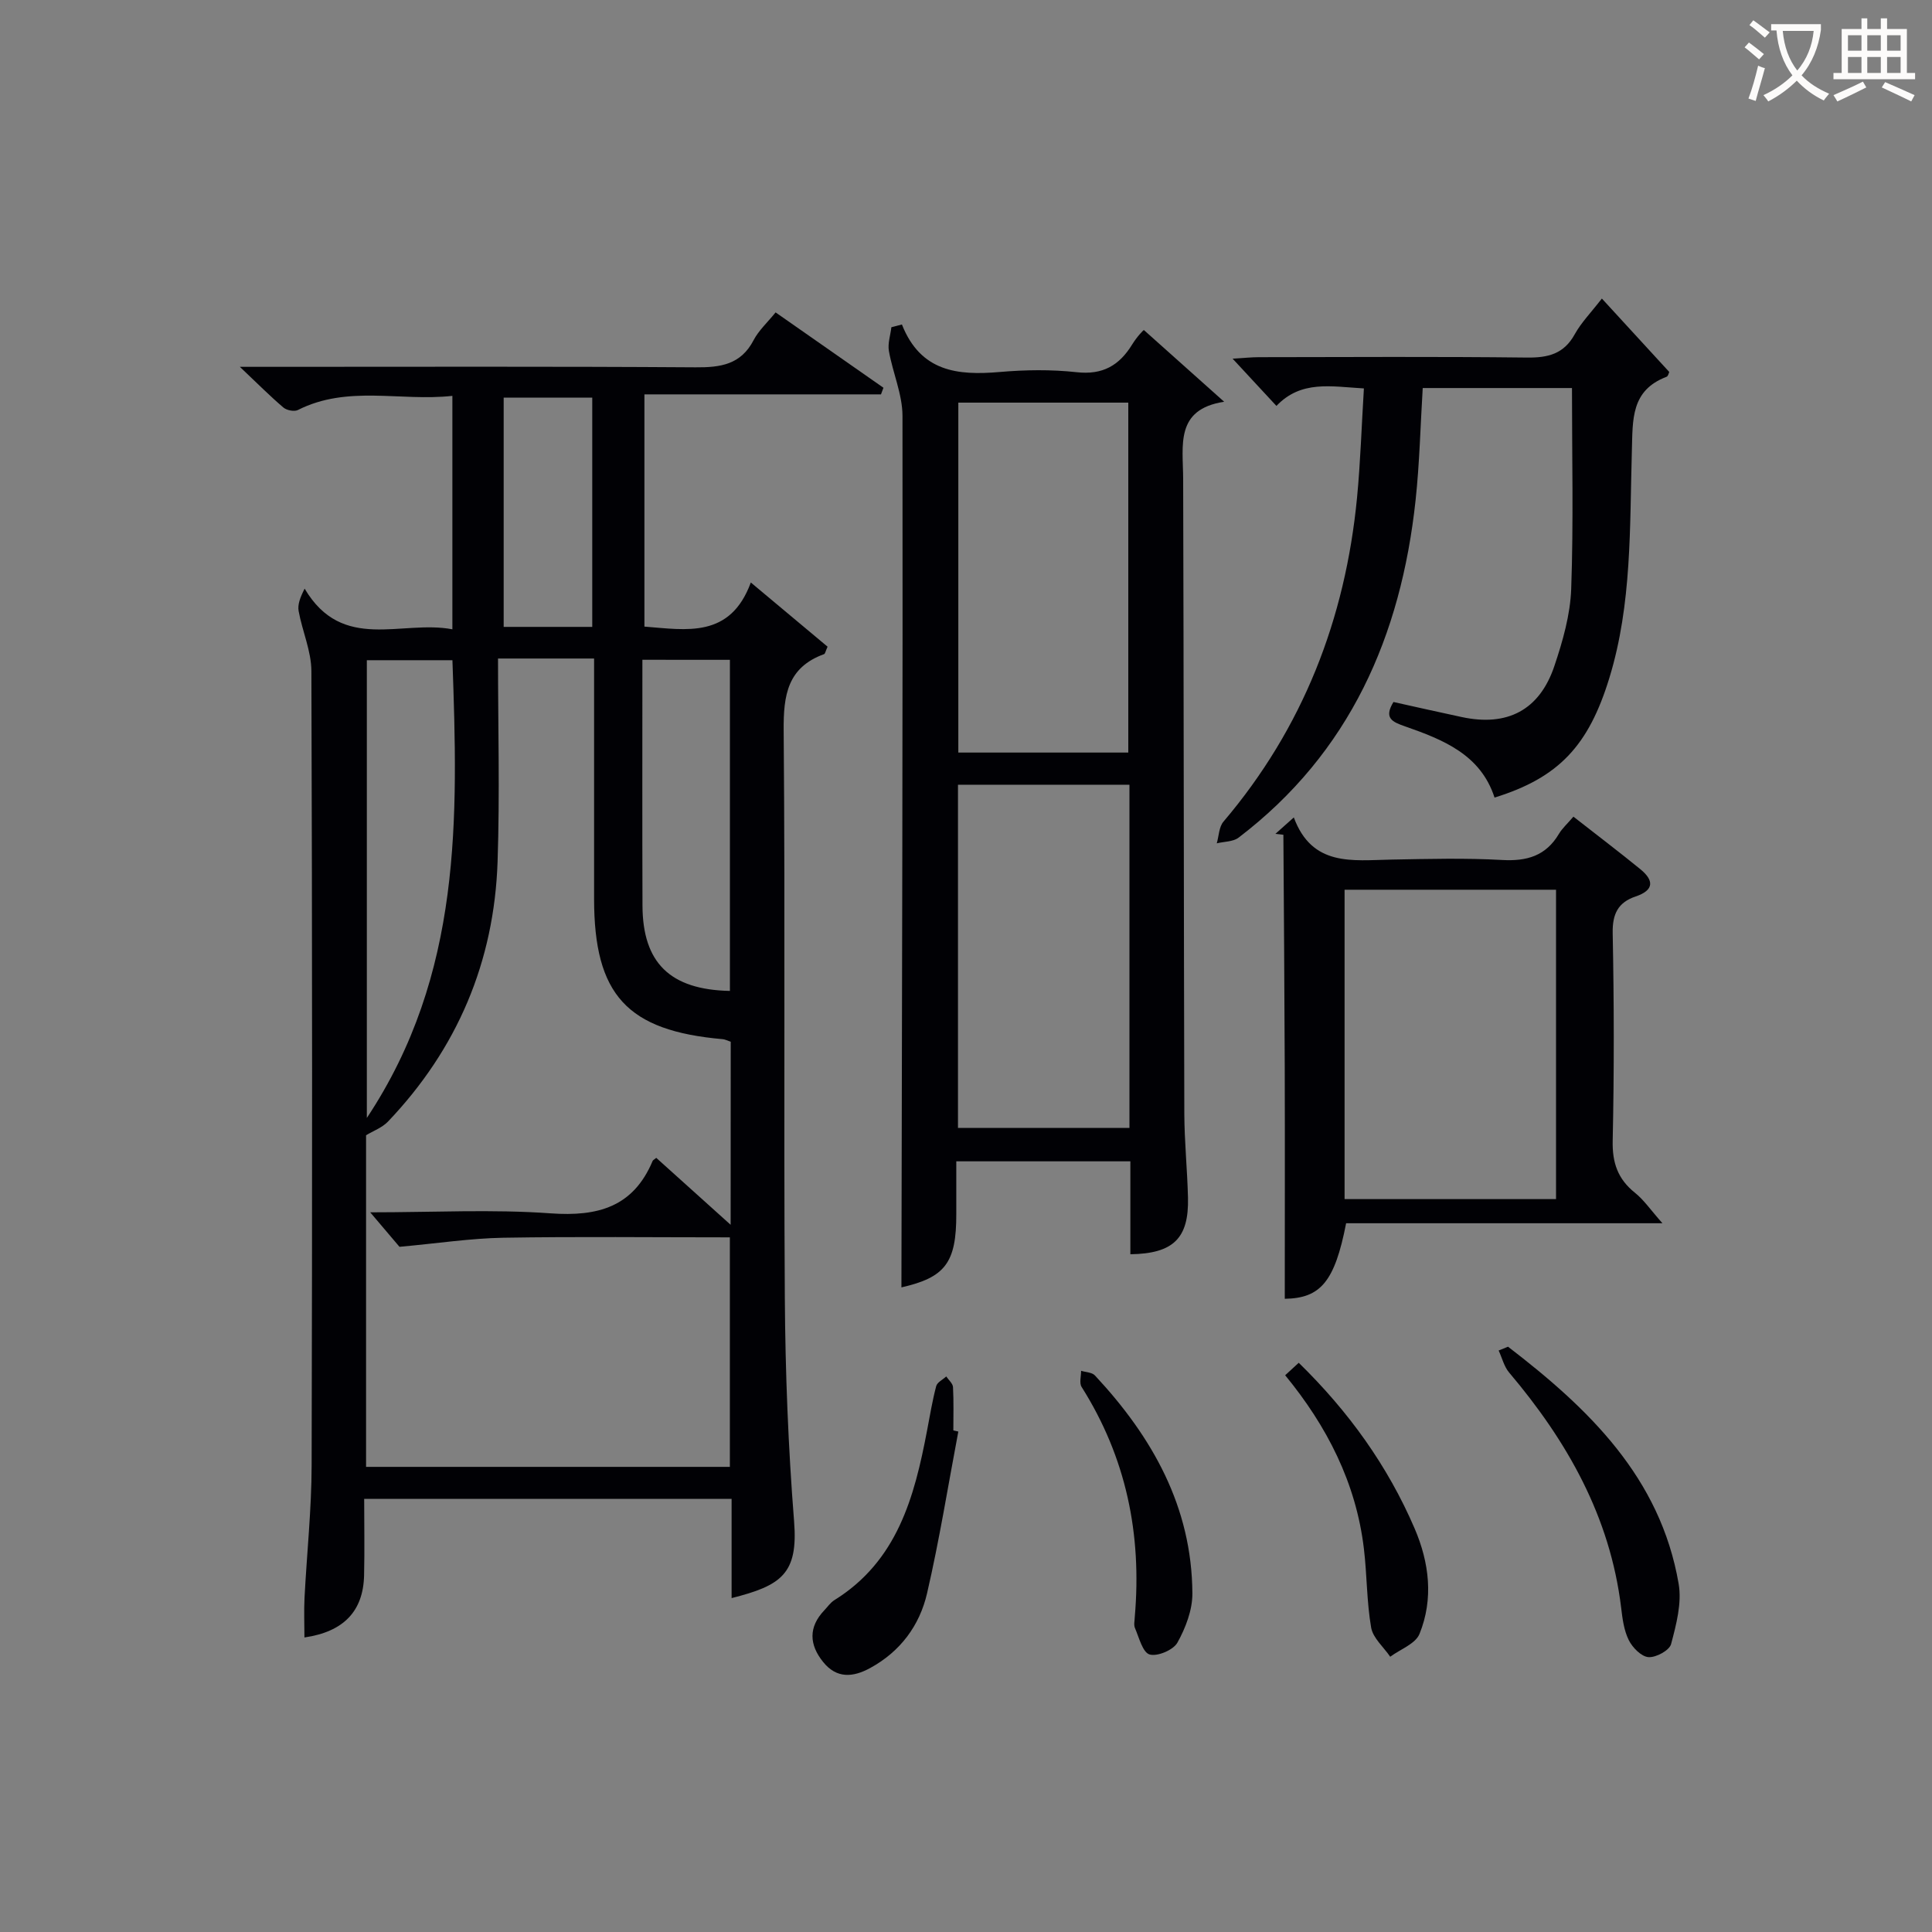
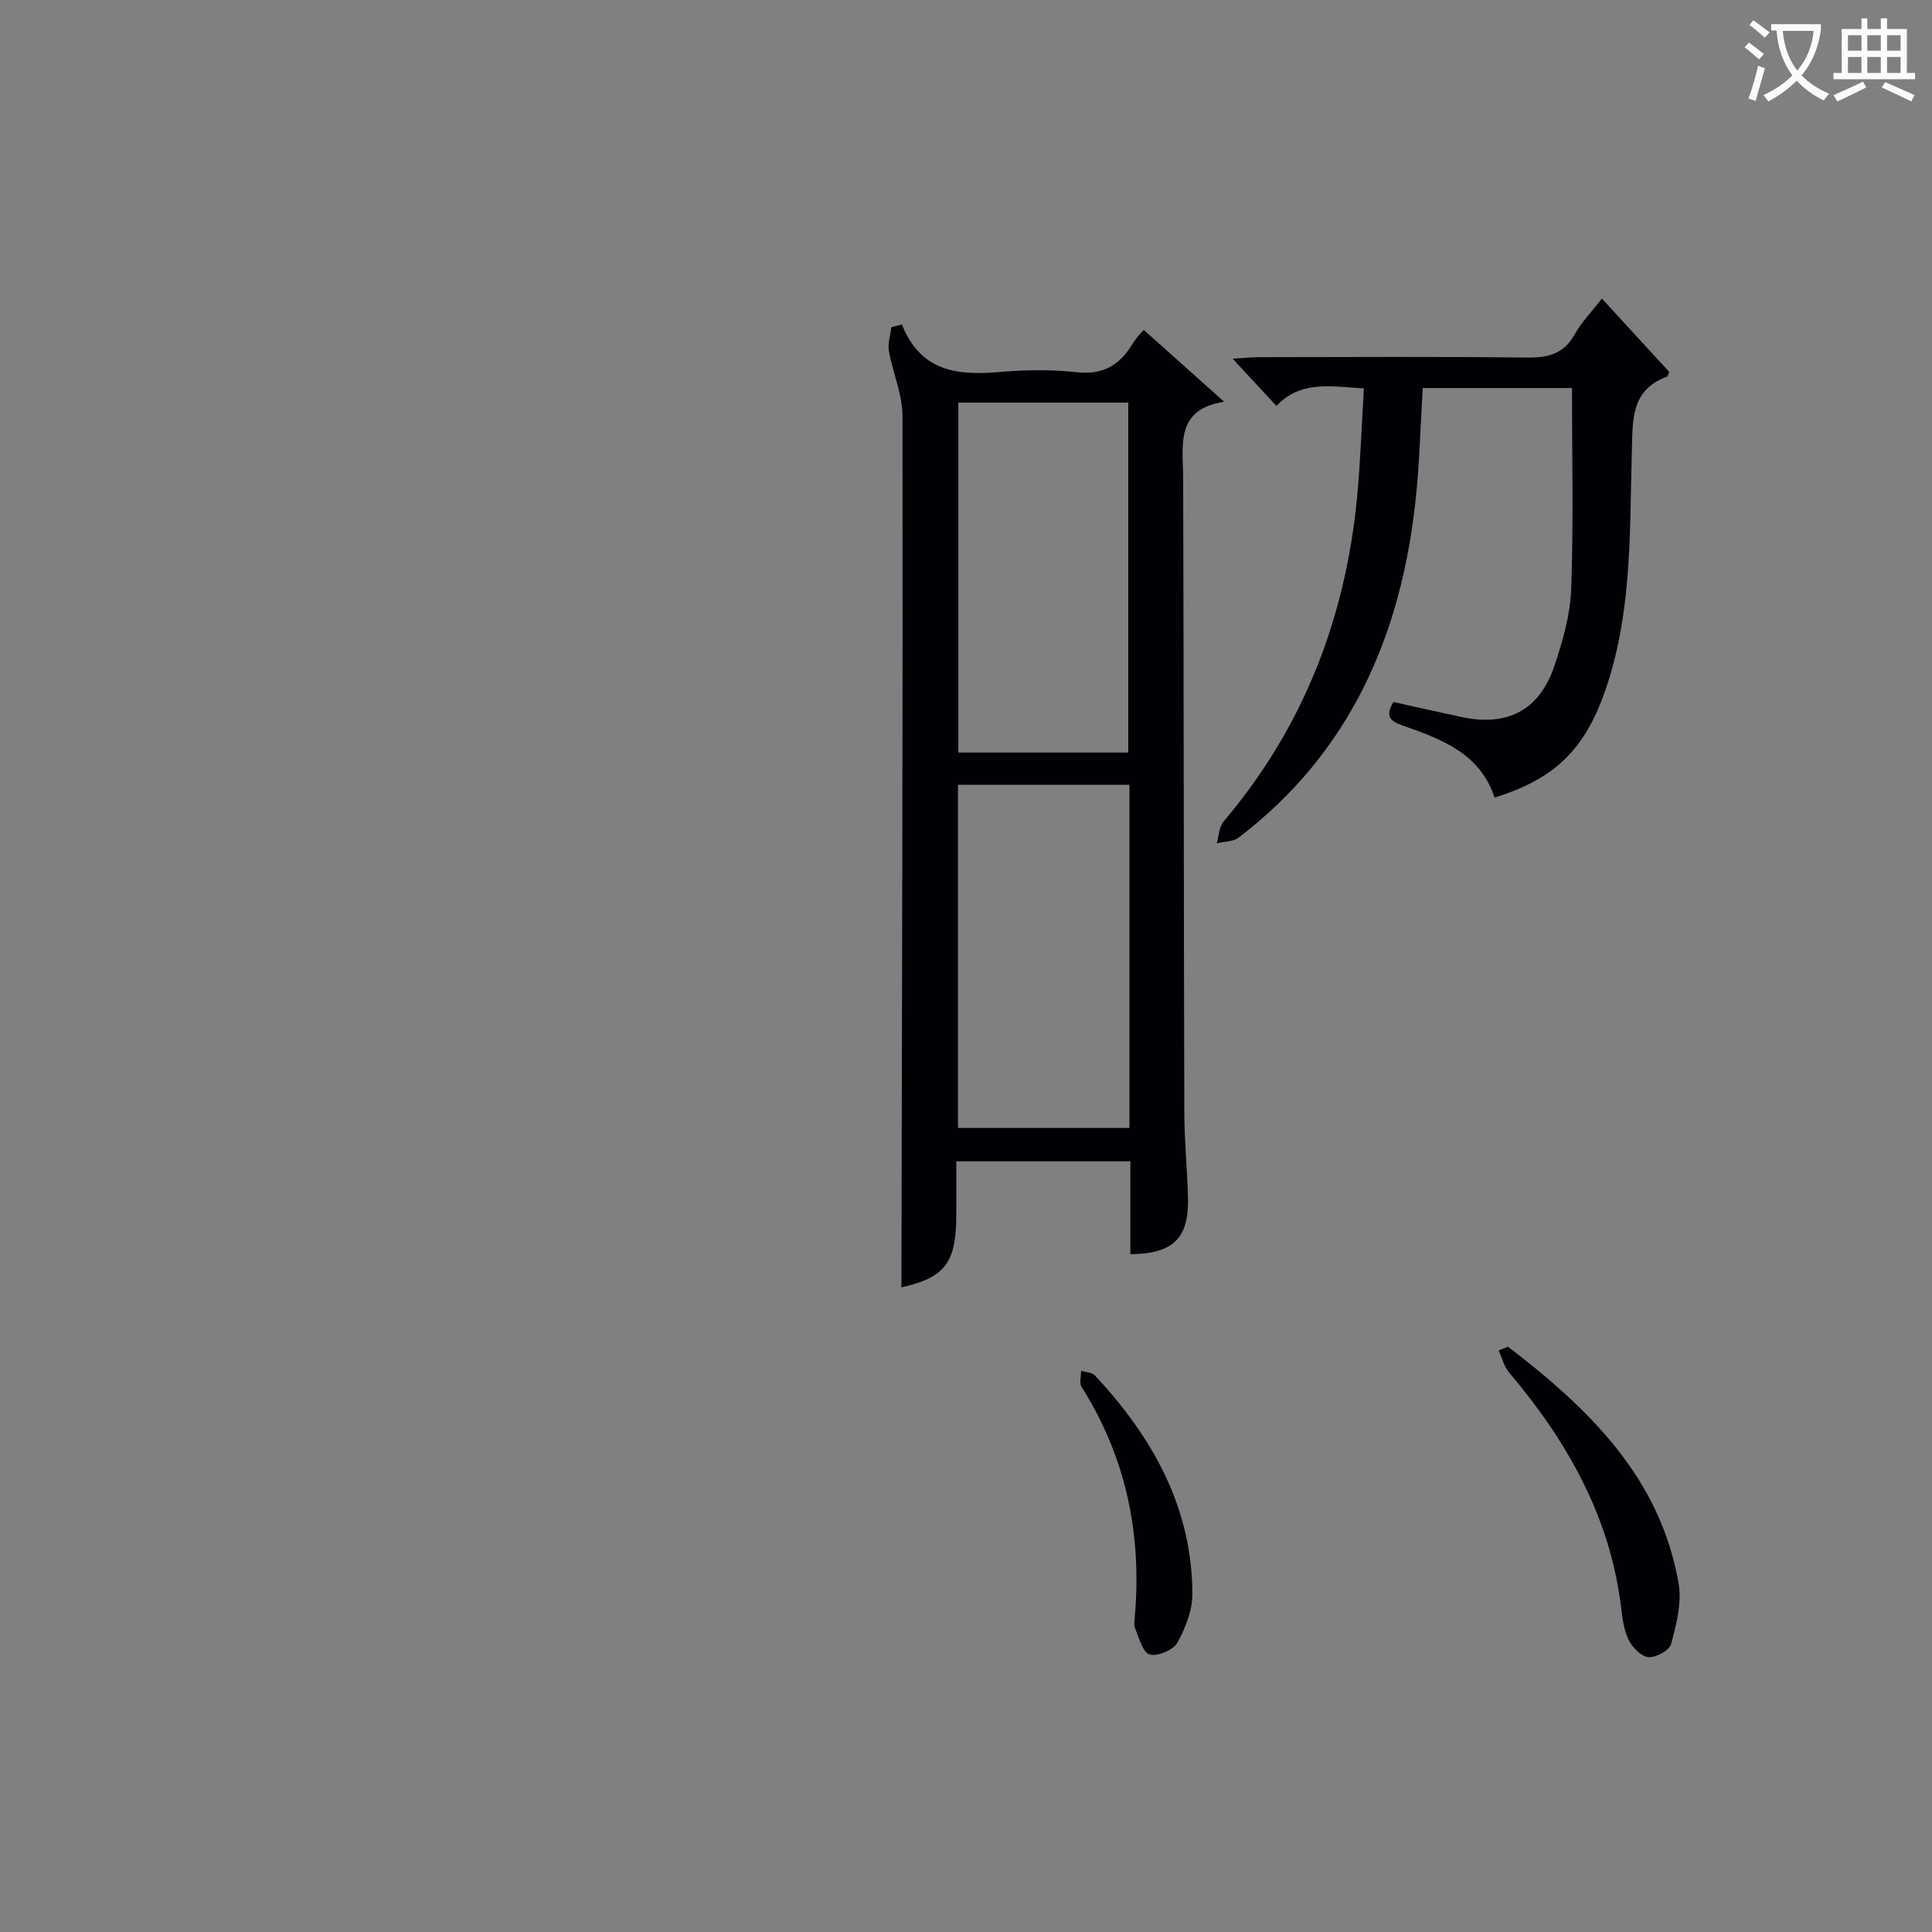
<svg xmlns="http://www.w3.org/2000/svg" enable-background="new 0 0 400 400" viewBox="0 0 400 400">
  <rect x="0" y="0" width="400" height="400" fill="#808080" stroke="none" />
  <g fill="#010105">
-     <path d="m151.47 330.87c0-7.1 0-13.71 0-20.55-25.43 0-50.36 0-76.07 0 0 5.31.1 10.58-.02 15.86-.18 7.4-4.23 11.66-12.35 12.84 0-2.78-.12-5.52.02-8.24.47-9.12 1.45-18.24 1.47-27.37.14-54.82.13-109.64-.05-164.45-.01-4.15-1.88-8.27-2.64-12.44-.24-1.33.3-2.8 1.24-4.65 7.85 13.27 20.05 6.41 30.59 8.42 0-16.27 0-31.97 0-48.33-10.77 1.19-21.67-2.29-31.99 2.93-.75.38-2.32.06-3-.52-2.76-2.35-5.32-4.93-9.01-8.42h6.38c29.33 0 58.65-.1 87.97.1 5.19.04 9.38-.56 12.02-5.63 1.05-2.01 2.84-3.63 4.55-5.74 7.57 5.28 14.95 10.44 22.33 15.6-.17.46-.34.92-.51 1.37-16.19 0-32.37 0-48.98 0v48.08c8.72.68 17.76 2.48 22.03-9.13 5.97 4.99 11.01 9.2 15.89 13.29-.44.97-.5 1.46-.72 1.54-7.57 2.75-8.43 8.47-8.37 15.76.33 39.15-.01 78.31.24 117.47.1 15.46.7 30.94 1.92 46.35.86 10.85-2.66 13.26-12.94 15.86zm-.18-115.19c-.74-.24-1.18-.49-1.65-.53-19.81-1.73-26.64-9.17-26.64-29.07 0-14.82 0-29.65 0-44.47 0-1.75 0-3.51 0-5.27-6.67 0-12.59 0-19.89 0 0 14.18.38 28.12-.09 42.03-.69 20.74-8.34 38.79-22.7 53.85-1.21 1.26-3.05 1.92-4.53 2.82v68.66h75.32c0-15.91 0-31.58 0-47.52-15.96 0-31.44-.18-46.92.08-6.78.12-13.55 1.16-21.48 1.88-1.11-1.31-3.29-3.88-6.06-7.14 13.14 0 25.3-.66 37.35.21 9.78.7 17.12-1.31 21.13-10.87.06-.14.25-.21.74-.62 4.86 4.37 9.79 8.81 15.4 13.86.02-13.45.02-25.68.02-37.9zm-75.34-78.99v94.77c19.77-29.79 18.88-62.14 17.72-94.77-6.06 0-11.81 0-17.72 0zm57.05-.09c0 17.27-.04 34.08.02 50.89.04 11.85 5.71 17.42 18.1 17.67 0-22.81 0-45.62 0-68.55-6.1-.01-11.73-.01-18.12-.01zm-10.38-6.81c0-16.11 0-31.78 0-47.47-6.29 0-12.2 0-18.34 0v47.47z" />
    <path d="m186.73 67.18c3.88 9.82 11.58 10.58 20.21 9.84 5.29-.46 10.7-.54 15.97.04 5.37.6 8.81-1.38 11.48-5.72 1.03-1.67 2.43-3.12 2.45-3 5.34 4.77 10.69 9.55 16.61 14.84-10.22 1.56-8.51 9.06-8.49 15.97.13 43.8.12 87.6.24 131.4.02 5.81.62 11.61.76 17.43.2 8.4-3.03 11.57-11.93 11.7 0-6.29 0-12.59 0-19.24-12.03 0-23.74 0-36.04 0 0 3.66-.01 7.27 0 10.88.03 10.18-2.34 13.16-11.36 15.22.12-60 .3-120.22.22-180.44-.01-4.47-2.02-8.92-2.81-13.42-.28-1.56.32-3.28.51-4.93.74-.2 1.46-.38 2.18-.57zm46.87 88.63c0-24.49 0-48.5 0-72.45-11.99 0-23.58 0-35.19 0v72.45zm.24 6.66c-12.23 0-23.94 0-35.5 0v71.06h35.5c0-23.86 0-47.31 0-71.06z" />
    <path d="m264.27 84.04c-2.89-3.11-5.67-6.12-9.07-9.78 2.36-.14 3.92-.31 5.48-.31 18.49-.02 36.97-.14 55.46.08 4.37.05 7.64-.74 9.89-4.82 1.35-2.44 3.38-4.5 5.62-7.4 4.75 5.18 9.29 10.13 13.95 15.2-.1.19-.22.88-.56 1-7.42 2.83-6.99 8.85-7.18 15.38-.46 15.72.05 31.59-4.65 46.94-4.29 14.02-10.44 20.67-23.78 24.8-2.89-8.93-10.67-11.99-18.55-14.75-2.63-.92-4.42-1.69-2.38-5.04 4.56 1.01 9.35 2.1 14.15 3.12 9.42 2.02 16.1-1.43 19.17-10.58 1.73-5.15 3.29-10.59 3.48-15.96.49-13.75.16-27.53.16-41.58-10.15 0-20.4 0-30.9 0-.48 7.79-.65 15.55-1.48 23.24-3.02 28.06-13.59 52.27-36.64 69.84-1.14.87-3 .81-4.52 1.18.44-1.51.45-3.39 1.38-4.48 16.47-19.39 25.23-41.94 27.66-67.08.71-7.4.94-14.84 1.42-22.62-6.86-.4-12.99-1.74-18.11 3.62z" />
-     <path d="m325.76 169.08c5.02 3.93 9.51 7.33 13.87 10.89 2.81 2.3 2.88 4.33-1 5.64-3.6 1.21-4.82 3.59-4.74 7.57.28 14.32.31 28.66 0 42.99-.1 4.58 1.06 7.94 4.61 10.78 1.84 1.47 3.21 3.51 5.69 6.31-22.83 0-44.22 0-65.49 0-2.36 12.15-5.33 15.53-12.7 15.64 0-16.1.04-32.21-.01-48.31-.05-15.92-.18-31.84-.28-47.76-.55-.06-1.1-.13-1.65-.19 1.06-.94 2.11-1.89 3.81-3.4 3.79 10.24 12.14 8.88 20.13 8.73 7.66-.14 15.35-.35 22.99.08 5.15.29 9.07-.85 11.77-5.41.67-1.13 1.7-2.04 3-3.56zm-47.38 15.13v64.05h43.78c0-21.53 0-42.72 0-64.05-14.73 0-29.04 0-43.78 0z" />
    <path d="m312.22 278.82c16.69 12.81 31.55 27.06 35.33 49.11.68 3.98-.5 8.43-1.57 12.46-.35 1.31-3.13 2.82-4.69 2.7-1.47-.11-3.3-1.97-4.07-3.52-1-2.01-1.31-4.43-1.58-6.72-2.28-18.83-11.17-34.48-23.19-48.68-1.05-1.24-1.46-3.03-2.17-4.56.63-.26 1.29-.53 1.94-.79z" />
-     <path d="m198.41 296.39c-2.12 11.18-3.91 22.44-6.48 33.52-1.54 6.63-5.52 12.02-11.74 15.42-3.59 1.97-6.98 2.24-9.78-1.25-2.87-3.56-3.06-7.19.24-10.67.69-.72 1.28-1.61 2.1-2.12 13.01-8.08 16.57-21.31 19.18-35.07.59-3.09 1.1-6.2 1.9-9.24.21-.79 1.36-1.34 2.08-2 .49.74 1.36 1.45 1.4 2.21.16 2.98.07 5.97.07 8.96.34.09.69.17 1.03.24z" />
-     <path d="m266.08 284.73c1.08-.99 1.88-1.73 2.81-2.58 10.32 10.07 18.42 21.34 23.99 34.3 3.03 7.05 3.96 14.58 1.01 21.84-.84 2.06-3.98 3.17-6.06 4.72-1.37-2.01-3.57-3.87-3.95-6.04-.93-5.37-.85-10.9-1.5-16.33-1.62-13.61-7.62-25.33-16.3-35.91z" />
    <path d="m234.94 334.79c1.5-17.19-1.8-33.07-11-47.63-.52-.81-.1-2.22-.11-3.35.97.3 2.26.31 2.86.96 11.88 12.73 20.08 27.22 20.18 45.13.02 3.43-1.4 7.14-3.1 10.19-.85 1.53-4.14 2.92-5.76 2.45-1.43-.42-2.17-3.47-3.02-5.45-.31-.7-.05-1.64-.05-2.3z" />
  </g>
  <path d="m362.1 8.8c1.1.8 2.1 1.6 3.1 2.4l-1 1.1c-1.3-1.1-2.3-2-3-2.5zm1.9 4.8c.5.2.9.4 1.4.5-.6 2.3-1.3 4.5-1.9 6.8l-1.5-.5c.8-2.1 1.4-4.3 2-6.8zm-1-9.4c1.3.9 2.4 1.8 3.4 2.5l-1 1.1c-1.4-1.2-2.4-2.1-3.2-2.6zm3.7 2.2v-1.4h10.3v1.2c-.5 3.6-1.8 6.8-4 9.4 1.5 1.6 3.4 2.8 5.7 3.8-.3.4-.7.8-1.1 1.4-2.3-1.1-4.1-2.5-5.6-4.1-1.6 1.6-3.6 3.1-5.9 4.3-.3-.5-.7-.9-1-1.3 2.4-1.1 4.4-2.5 6-4.1-1.9-2.5-3-5.6-3.3-9.3h-1.1zm8.8 0h-6.4c.3 3.3 1.3 6 3 8.2 2-2.3 3.1-5.1 3.4-8.2z" fill="#fcfbfa" />
  <path d="m385.3 3.8h1.3v2.2h2.8v-2.2h1.3v2.2h4.1v9.1h1.7v1.3h-16.9v-1.3h1.7v-9.1h4.1v-2.2zm.4 13.1.7 1.2c-1.8.9-3.8 1.9-6 2.9-.2-.4-.5-.8-.8-1.3 2.3-1 4.3-1.9 6.1-2.8zm-3.1-6.4h2.8v-3.2h-2.8zm0 4.6h2.8v-3.3h-2.8zm4-4.6h2.8v-3.2h-2.8zm0 4.6h2.8v-3.3h-2.8zm3.7 1.9c2.1.9 4.1 1.8 6.1 2.7l-.7 1.3c-2.2-1.1-4.2-2-6.1-2.9zm3.2-9.7h-2.8v3.2h2.8zm-2.8 7.8h2.8v-3.3h-2.8z" fill="#fcfbfa" />
</svg>